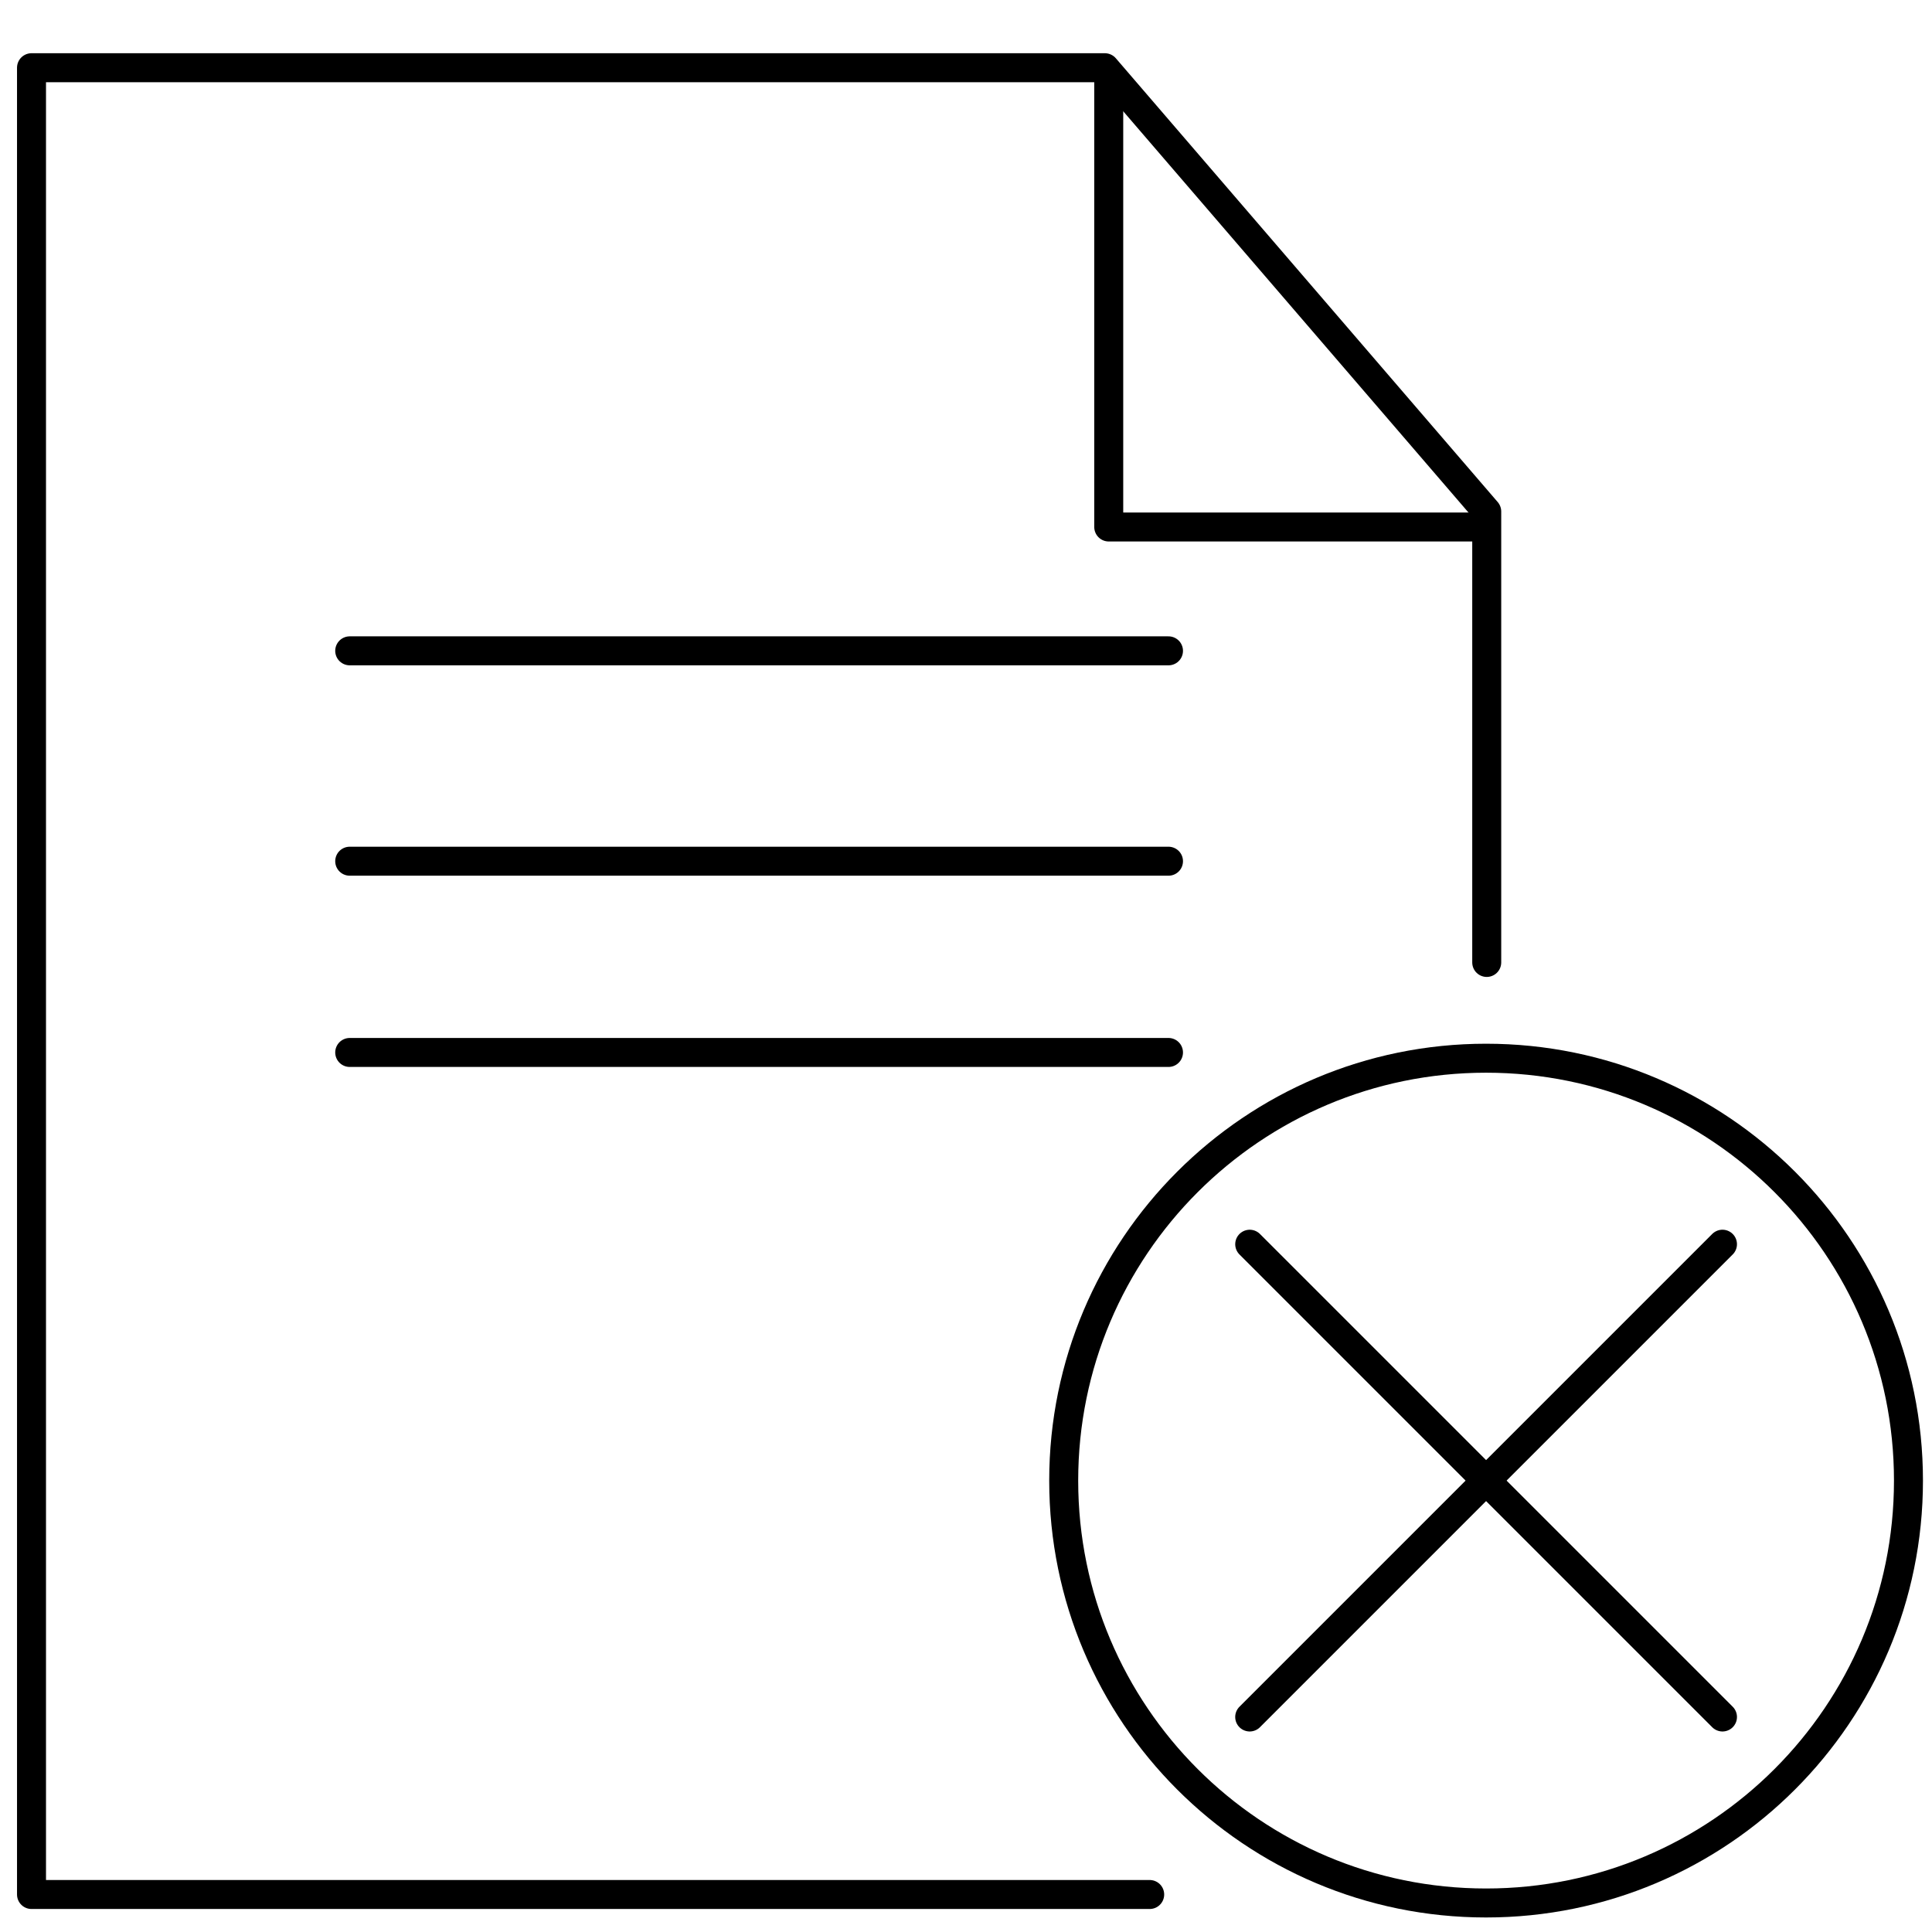
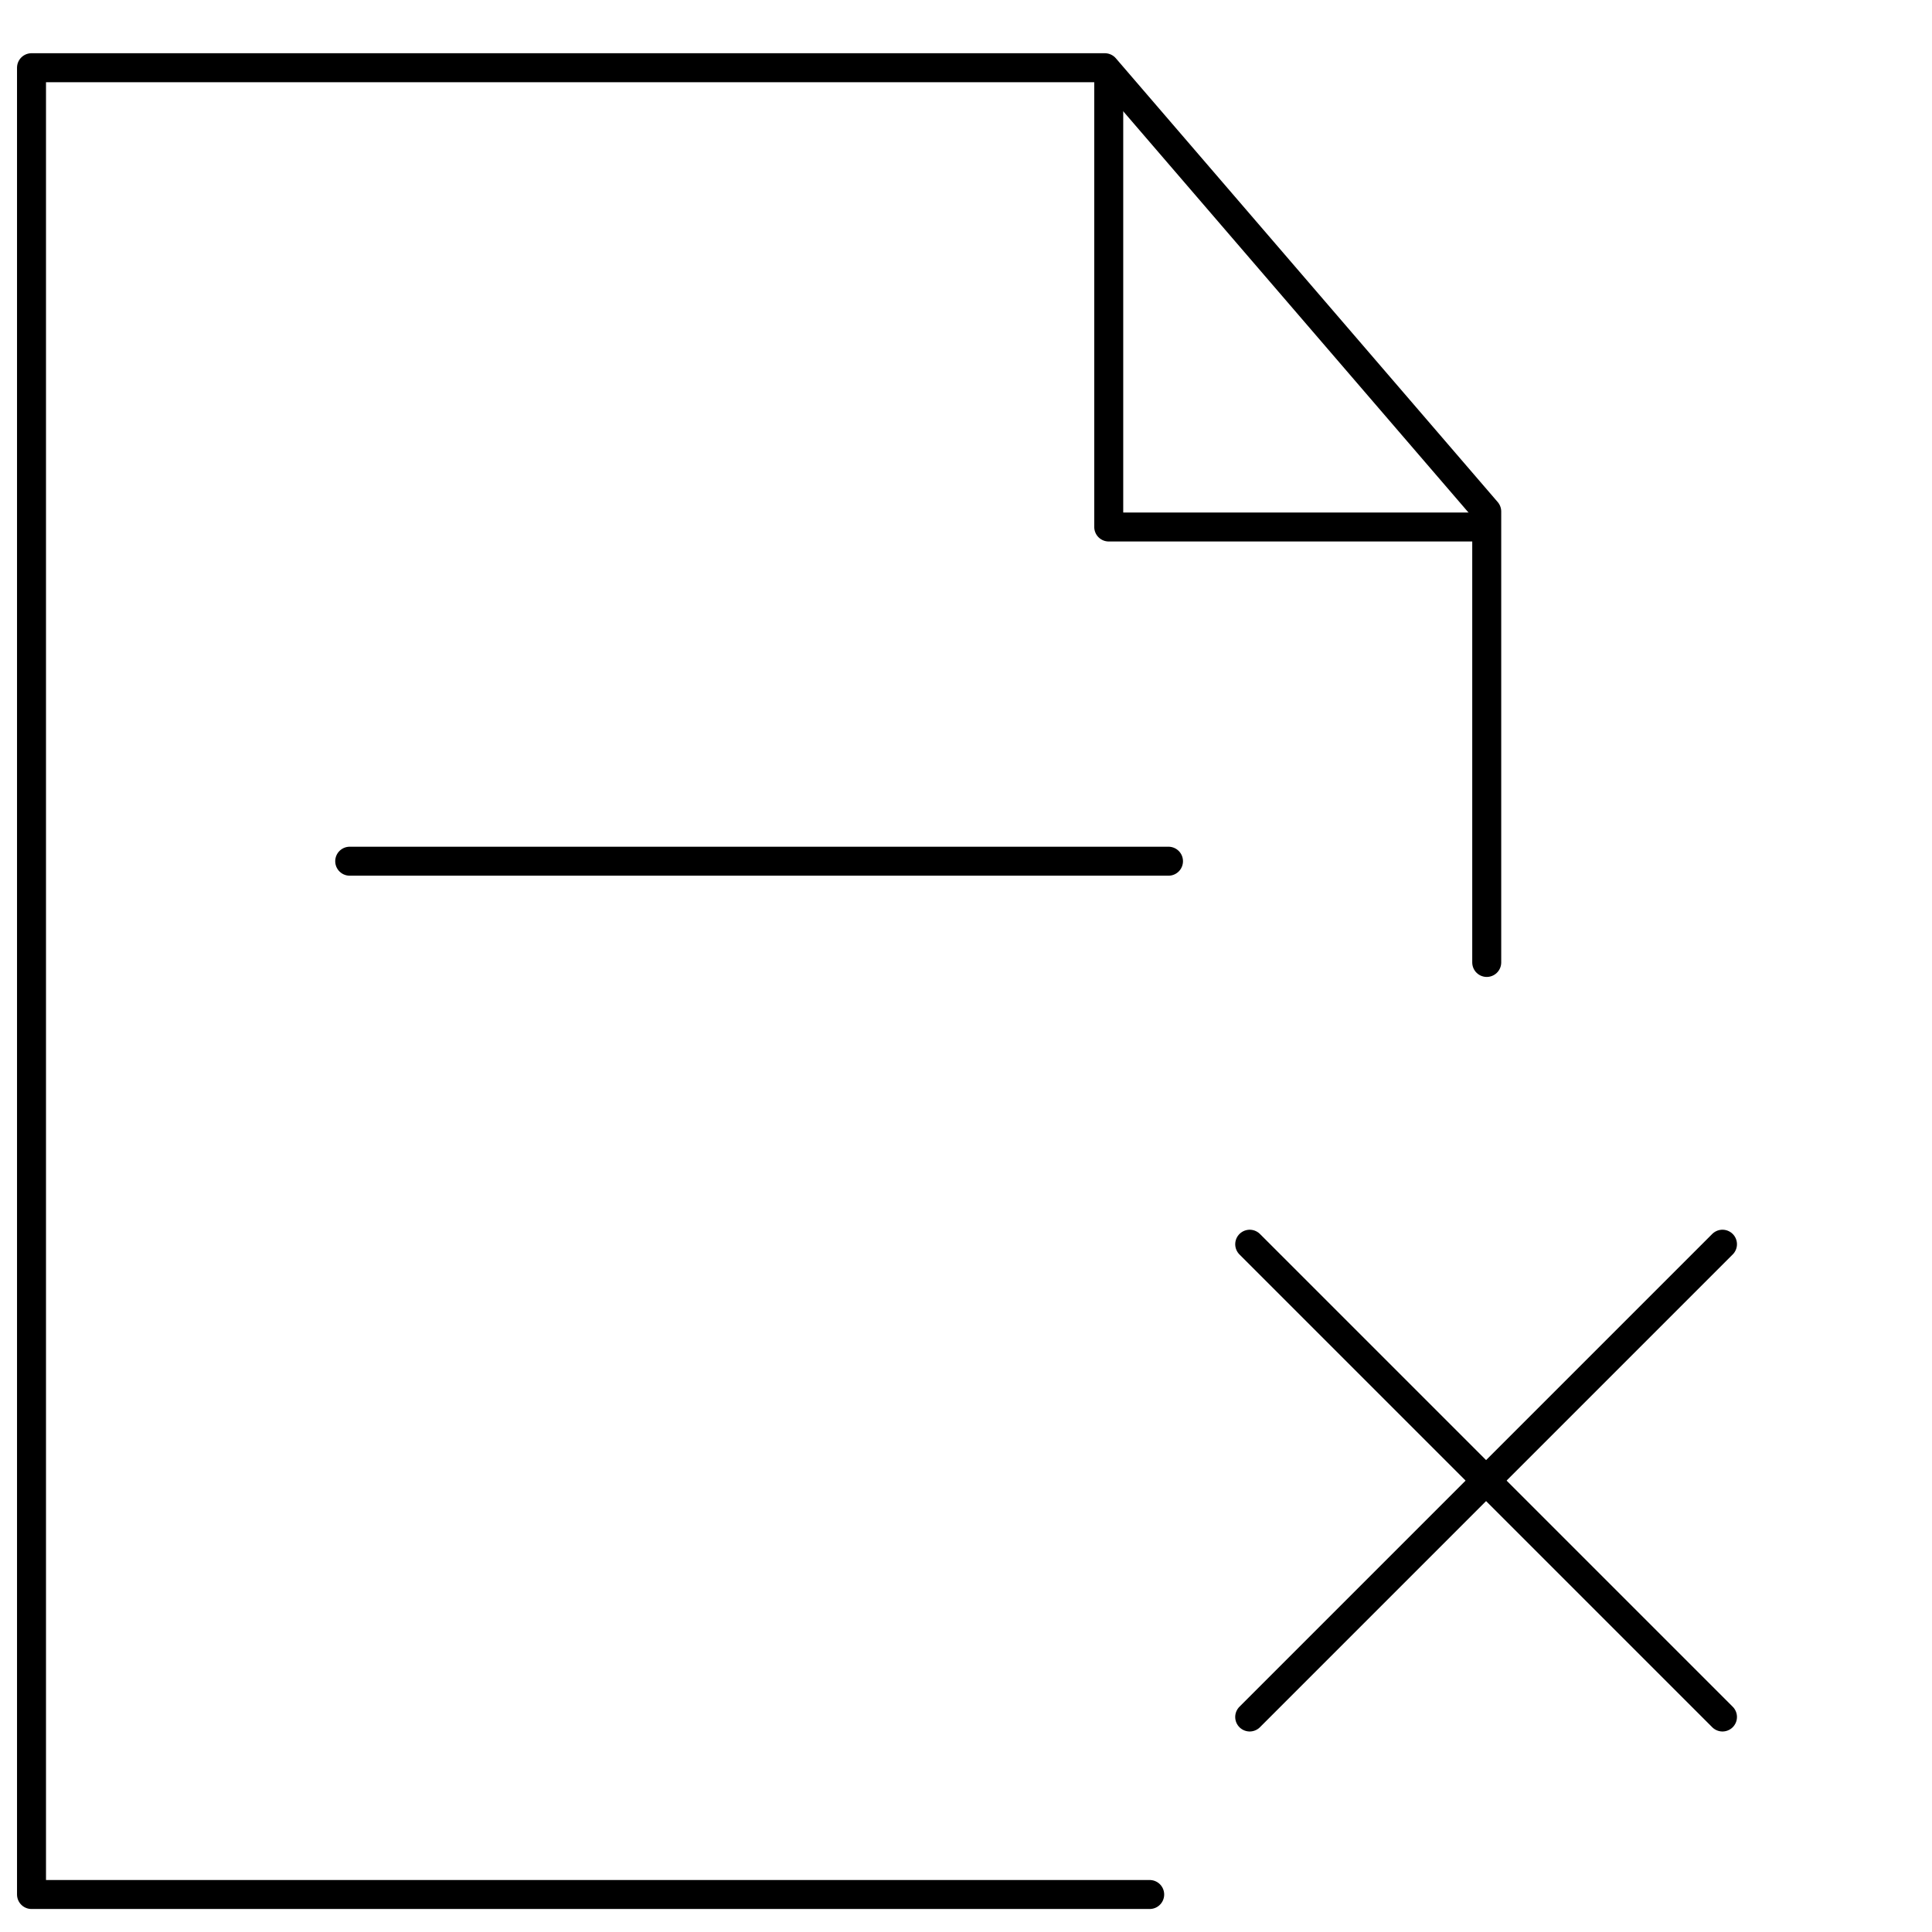
<svg xmlns="http://www.w3.org/2000/svg" width="100px" height="100px" viewBox="0 0 100 100" version="1.1">
  <title>Iconos 100x100</title>
  <desc>Created with Sketch.</desc>
  <defs />
  <g id="Page-1" stroke="none" stroke-width="1" fill="none" fill-rule="evenodd" stroke-linecap="round" stroke-linejoin="round">
    <g id="Iconos-100x100" stroke="#000000" stroke-width="1.5">
      <g id="Cancela-cuando-quieras" transform="translate(1, 3)">
        <polyline id="Stroke-65" points="75.953 46.816 75.953 23.476 56.187 0.505 0.631 0.505 0.631 95.059 58.508 95.059" />
        <polyline id="Stroke-67" points="75.485 24.277 56.388 24.277 56.388 1.039" />
-         <path d="M17.101,30.687 L59.481,30.687" id="Stroke-69" />
        <path d="M17.101,41.576 L59.481,41.576" id="Stroke-71" />
-         <path d="M17.101,51.475 L59.481,51.475" id="Stroke-73" />
-         <path d="M97.782,73.636 C97.782,85.71 87.994,95.498 75.92,95.498 C63.846,95.498 54.057,85.71 54.057,73.636 C54.057,61.564 63.846,51.774 75.92,51.773 C87.994,51.773 97.782,61.562 97.782,73.636 Z" id="Stroke-75" />
        <path d="M63.685,61.401 L88.155,85.871" id="Stroke-77" />
        <path d="M88.155,61.4 L63.684,85.871" id="Stroke-79" />
      </g>
    </g>
  </g>
</svg>